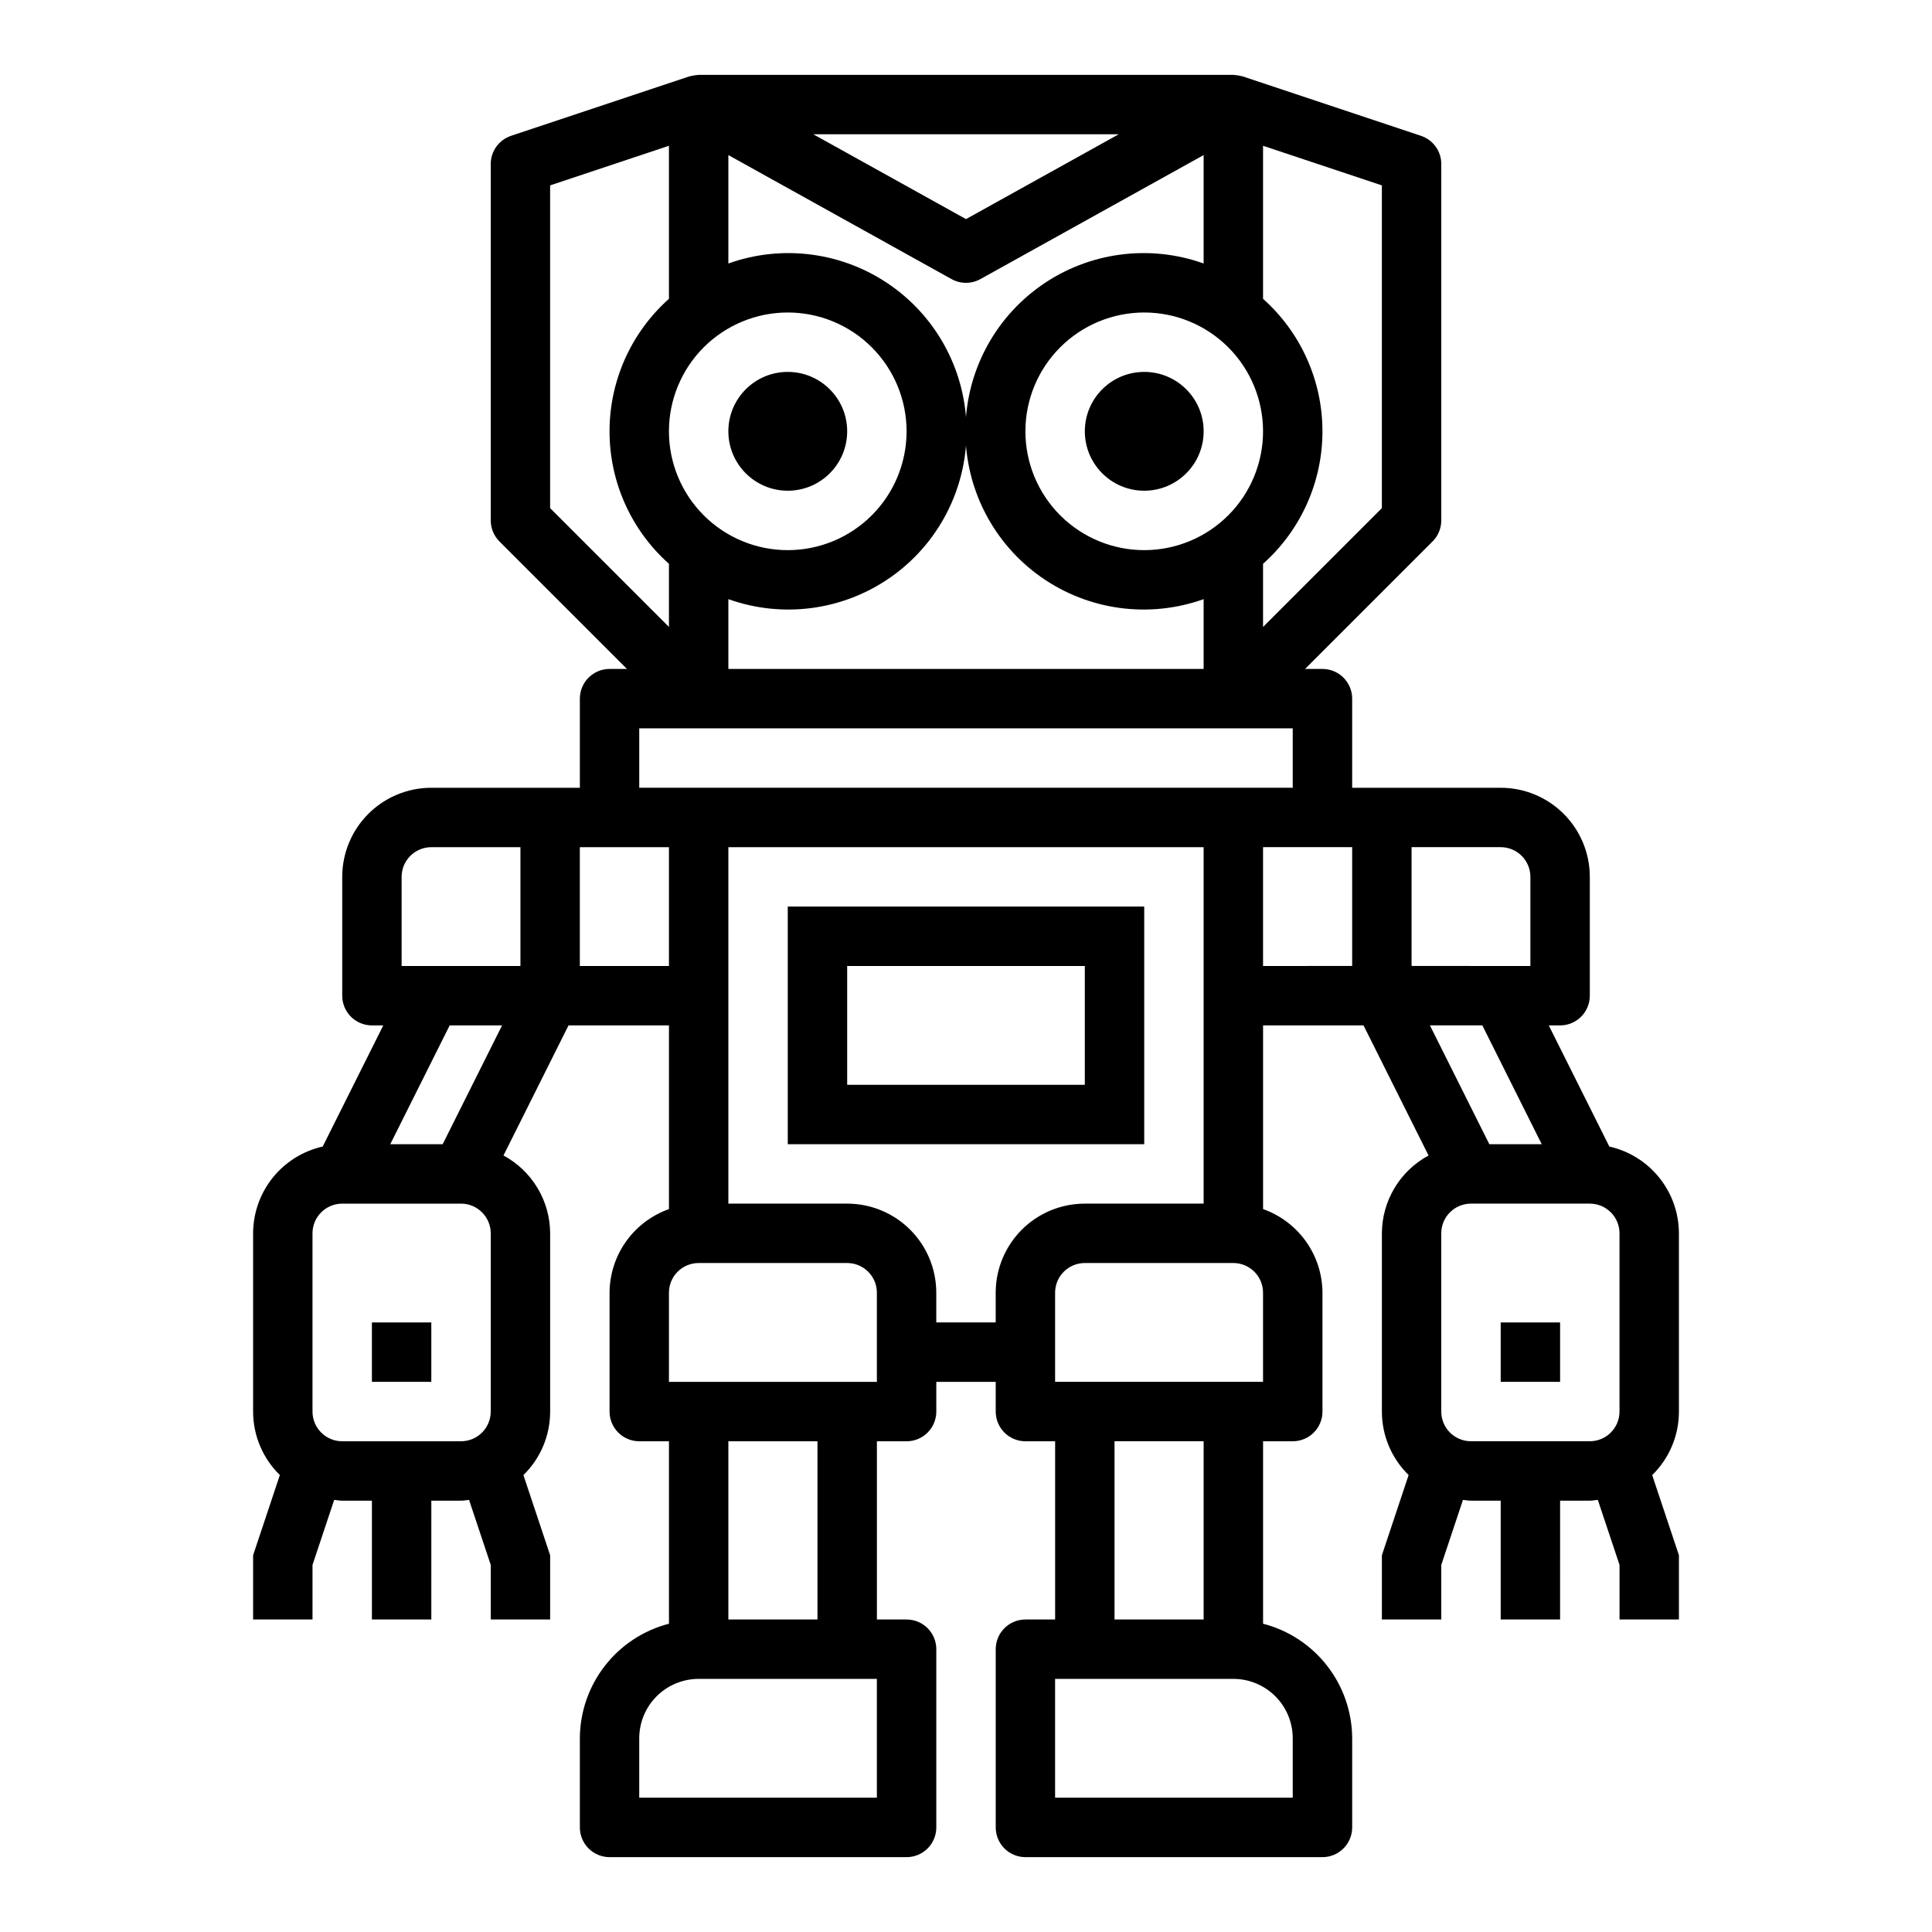
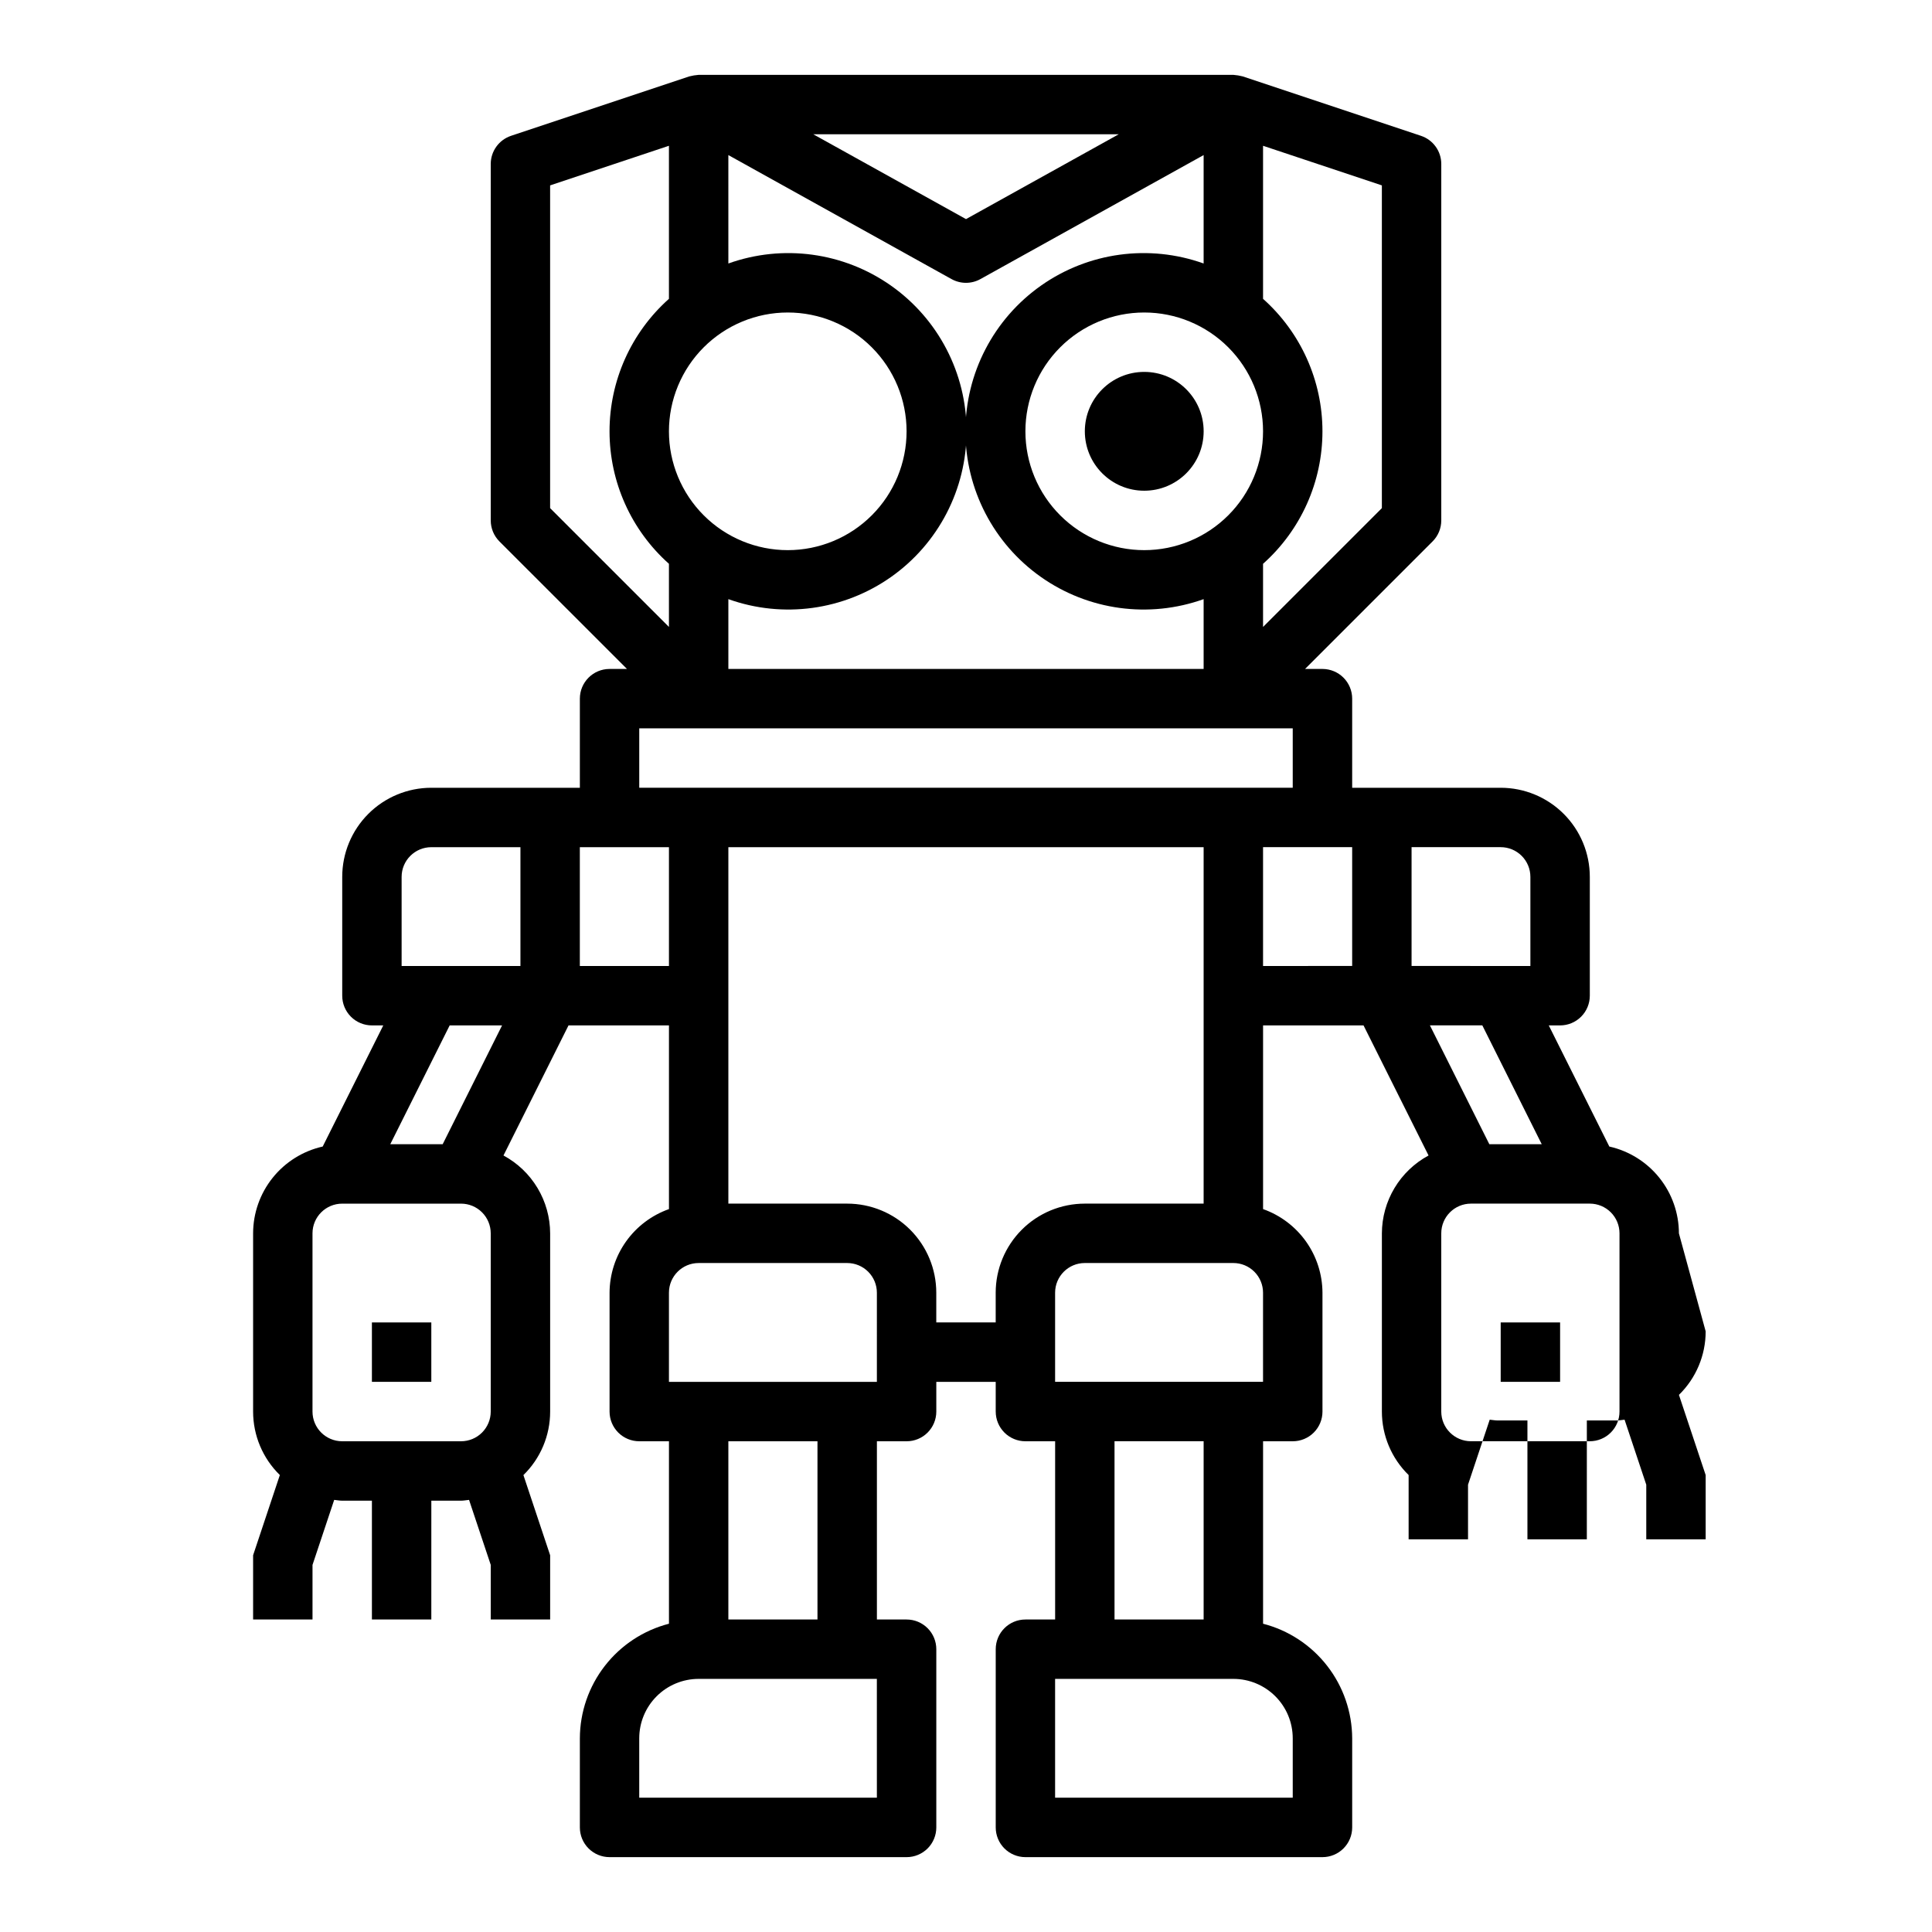
<svg xmlns="http://www.w3.org/2000/svg" fill="#000000" width="800px" height="800px" version="1.1" viewBox="144 144 512 512">
  <g>
-     <path d="m368.51 258.3c0 8.695-7.051 15.746-15.746 15.746s-15.742-7.051-15.742-15.746c0-8.695 7.047-15.742 15.742-15.742s15.746 7.047 15.746 15.742" />
    <path d="m462.98 258.3c0 8.695-7.051 15.746-15.746 15.746-8.695 0-15.742-7.051-15.742-15.746 0-8.695 7.047-15.742 15.742-15.742 8.695 0 15.746 7.047 15.746 15.742" />
    <path d="m242.56 494.46h15.742v15.742h-15.742z" />
-     <path d="m588.93 470.85c-0.008-5.359-1.84-10.555-5.191-14.734-3.352-4.18-8.023-7.094-13.25-8.27l-16.051-32.102h3.004c2.09 0 4.09-0.828 5.566-2.305 1.477-1.477 2.309-3.481 2.309-5.566v-31.488c0-6.266-2.488-12.27-6.918-16.699-4.43-4.43-10.438-6.918-16.699-6.918h-39.359v-23.617c0-2.086-0.832-4.09-2.309-5.566-1.473-1.473-3.477-2.305-5.566-2.305h-4.613l33.793-33.793h0.004c1.477-1.477 2.305-3.481 2.305-5.566v-94.465c0-3.387-2.168-6.391-5.383-7.461l-47.23-15.742v-0.004c-0.816-0.211-1.648-0.348-2.488-0.41h-141.7c-0.84 0.062-1.672 0.199-2.484 0.41l-47.23 15.742-0.004 0.004c-3.211 1.07-5.383 4.074-5.383 7.461v94.465c0 2.086 0.828 4.09 2.305 5.566l33.797 33.793h-4.613c-4.348 0-7.871 3.523-7.871 7.871v23.617h-39.363c-6.262 0-12.27 2.488-16.699 6.918-4.426 4.43-6.914 10.434-6.914 16.699v31.488c0 2.086 0.828 4.09 2.305 5.566 1.477 1.477 3.477 2.305 5.566 2.305h3.008l-16.051 32.102c-5.231 1.176-9.902 4.09-13.254 8.27-3.352 4.18-5.184 9.375-5.191 14.734v47.23c0 6.332 2.555 12.398 7.086 16.824l-7.086 21.254v17.027h15.742v-14.469l5.746-17.23c0.707 0.062 1.402 0.211 2.125 0.211h7.871v31.488h15.742l0.004-31.488h7.871c0.723 0 1.418-0.148 2.125-0.211l5.75 17.23v14.469h15.742v-17.02l-7.086-21.254h0.004c4.531-4.426 7.086-10.496 7.082-16.832v-47.23c-0.012-4.234-1.168-8.387-3.348-12.016-2.176-3.633-5.293-6.609-9.02-8.617l17.234-34.473h26.621v48.68c-4.586 1.625-8.562 4.625-11.383 8.594-2.816 3.965-4.34 8.707-4.359 13.574v31.488c0 2.09 0.828 4.09 2.305 5.566 1.477 1.477 3.481 2.305 5.566 2.305h7.871v48.352c-6.738 1.738-12.711 5.664-16.984 11.16-4.273 5.492-6.606 12.25-6.629 19.211v23.617c0 2.086 0.828 4.09 2.305 5.566 1.477 1.473 3.477 2.305 5.566 2.305h78.719c2.09 0 4.09-0.832 5.566-2.305 1.477-1.477 2.305-3.481 2.305-5.566v-47.234c0-2.086-0.828-4.09-2.305-5.566-1.477-1.477-3.477-2.305-5.566-2.305h-7.871v-47.234h7.871c2.09 0 4.09-0.828 5.566-2.305 1.477-1.477 2.305-3.477 2.305-5.566v-7.871h15.742v7.871h0.004c0 2.09 0.828 4.09 2.305 5.566 1.477 1.477 3.481 2.305 5.566 2.305h7.871v47.23l-7.871 0.004c-4.348 0-7.871 3.523-7.871 7.871v47.234c0 2.086 0.828 4.09 2.305 5.566 1.477 1.473 3.481 2.305 5.566 2.305h78.719c2.09 0 4.094-0.832 5.566-2.305 1.477-1.477 2.309-3.481 2.309-5.566v-23.617c-0.027-6.961-2.359-13.719-6.633-19.211-4.273-5.496-10.246-9.422-16.984-11.16v-48.352h7.871c2.09 0 4.09-0.828 5.566-2.305 1.477-1.477 2.305-3.477 2.305-5.566v-31.488c-0.02-4.867-1.543-9.609-4.359-13.574-2.82-3.969-6.793-6.969-11.383-8.594v-48.68h26.625l17.23 34.473c-3.727 2.008-6.844 4.984-9.02 8.617-2.176 3.629-3.332 7.781-3.348 12.016v47.23c0 6.332 2.555 12.398 7.086 16.824l-7.086 21.254v17.027h15.742v-14.469l5.746-17.23c0.707 0.062 1.402 0.211 2.125 0.211h7.871v31.488h15.742l0.004-31.488h7.871c0.723 0 1.418-0.148 2.125-0.211l5.75 17.23v14.469h15.742v-17.02l-7.086-21.254h0.004c4.531-4.426 7.086-10.496 7.082-16.832zm-314.88 47.23c0 2.09-0.832 4.09-2.305 5.566-1.477 1.477-3.481 2.305-5.566 2.305h-31.488c-4.348 0-7.875-3.523-7.875-7.871v-47.23c0-4.348 3.527-7.871 7.875-7.871h31.488c2.086 0 4.09 0.828 5.566 2.305 1.473 1.477 2.305 3.477 2.305 5.566zm-12.738-70.848h-13.887l15.742-31.488h13.887zm20.609-47.23h-31.488v-23.617c0-4.348 3.523-7.871 7.871-7.871h23.617zm196.8-217.37 31.488 10.5v85.531l-31.488 31.488v-16.738c10.016-8.922 15.742-21.695 15.742-35.109 0-13.41-5.727-26.188-15.742-35.109zm0 75.672c0 8.352-3.316 16.363-9.223 22.266-5.906 5.906-13.914 9.223-22.266 9.223-8.352 0-16.359-3.316-22.266-9.223-5.906-5.902-9.223-13.914-9.223-22.266 0-8.352 3.316-16.359 9.223-22.266 5.906-5.902 13.914-9.223 22.266-9.223 8.352 0 16.359 3.32 22.266 9.223 5.906 5.906 9.223 13.914 9.223 22.266zm-38.25-78.719-40.469 22.48-40.473-22.48zm-103.45 5.512 59.148 32.867v-0.004c2.379 1.324 5.273 1.324 7.652 0l59.152-32.863v28.73c-14.469-5.168-30.543-2.981-43.102 5.867s-20.027 23.25-20.027 38.609c0 15.363 7.469 29.766 20.027 38.613 12.559 8.848 28.633 11.035 43.102 5.863v18.5h-125.95v-18.5c14.465 5.172 30.539 2.984 43.098-5.863 12.559-8.848 20.027-23.25 20.027-38.613 0-15.359-7.469-29.762-20.027-38.609s-28.633-11.035-43.098-5.867zm15.742 41.719c8.352 0 16.359 3.32 22.266 9.223 5.906 5.906 9.223 13.914 9.223 22.266 0 8.352-3.316 16.363-9.223 22.266-5.906 5.906-13.914 9.223-22.266 9.223s-16.359-3.316-22.266-9.223c-5.902-5.902-9.223-13.914-9.223-22.266 0-8.352 3.32-16.359 9.223-22.266 5.906-5.902 13.914-9.223 22.266-9.223zm-62.977 51.844v-85.527l31.488-10.5v40.562c-10.016 8.922-15.742 21.699-15.742 35.109 0 13.414 5.727 26.188 15.742 35.109v16.734zm7.875 121.34v-31.488h23.617v31.488zm78.719 220.41h-62.977v-15.742c0-4.176 1.66-8.18 4.609-11.133 2.953-2.953 6.961-4.613 11.133-4.613h47.23zm-39.359-47.23v-47.234h23.617v47.23zm39.359-62.977h-55.105v-23.617c0-4.348 3.523-7.871 7.871-7.871h39.363c2.086 0 4.09 0.828 5.566 2.305 1.477 1.477 2.305 3.481 2.305 5.566zm31.488-23.617v7.871h-15.746v-7.871c0-6.262-2.488-12.27-6.914-16.699-4.43-4.43-10.438-6.914-16.699-6.914h-31.488v-94.465h125.95v94.465h-31.488c-6.266 0-12.273 2.484-16.699 6.914-4.43 4.43-6.918 10.438-6.918 16.699zm78.719 118.08v15.742h-62.977v-31.488h47.234c4.176 0 8.18 1.66 11.133 4.613 2.953 2.953 4.609 6.957 4.609 11.133zm-47.23-31.488v-47.234h23.617v47.23zm39.359-62.977h-55.105v-23.617c0-4.348 3.527-7.871 7.875-7.871h39.359c2.086 0 4.09 0.828 5.566 2.305 1.477 1.477 2.305 3.481 2.305 5.566zm-165.31-157.44v-15.742h173.18v15.742zm188.93 47.23-23.617 0.004v-31.488h23.617zm15.742 0v-31.484h23.617c2.086 0 4.09 0.828 5.566 2.305 1.477 1.477 2.305 3.477 2.305 5.566v23.617zm4.863 15.742h13.887l15.742 31.488-13.883 0.004zm50.242 102.34c0 2.09-0.828 4.09-2.305 5.566-1.477 1.477-3.481 2.305-5.566 2.305h-31.488c-4.348 0-7.875-3.523-7.875-7.871v-47.23c0-4.348 3.527-7.871 7.875-7.871h31.488c2.086 0 4.09 0.828 5.566 2.305 1.477 1.477 2.305 3.477 2.305 5.566z" />
+     <path d="m588.93 470.85c-0.008-5.359-1.84-10.555-5.191-14.734-3.352-4.18-8.023-7.094-13.25-8.27l-16.051-32.102h3.004c2.09 0 4.09-0.828 5.566-2.305 1.477-1.477 2.309-3.481 2.309-5.566v-31.488c0-6.266-2.488-12.27-6.918-16.699-4.43-4.43-10.438-6.918-16.699-6.918h-39.359v-23.617c0-2.086-0.832-4.09-2.309-5.566-1.473-1.473-3.477-2.305-5.566-2.305h-4.613l33.793-33.793h0.004c1.477-1.477 2.305-3.481 2.305-5.566v-94.465c0-3.387-2.168-6.391-5.383-7.461l-47.23-15.742v-0.004c-0.816-0.211-1.648-0.348-2.488-0.41h-141.7c-0.84 0.062-1.672 0.199-2.484 0.41l-47.23 15.742-0.004 0.004c-3.211 1.07-5.383 4.074-5.383 7.461v94.465c0 2.086 0.828 4.09 2.305 5.566l33.797 33.793h-4.613c-4.348 0-7.871 3.523-7.871 7.871v23.617h-39.363c-6.262 0-12.27 2.488-16.699 6.918-4.426 4.43-6.914 10.434-6.914 16.699v31.488c0 2.086 0.828 4.09 2.305 5.566 1.477 1.477 3.477 2.305 5.566 2.305h3.008l-16.051 32.102c-5.231 1.176-9.902 4.09-13.254 8.27-3.352 4.18-5.184 9.375-5.191 14.734v47.23c0 6.332 2.555 12.398 7.086 16.824l-7.086 21.254v17.027h15.742v-14.469l5.746-17.23c0.707 0.062 1.402 0.211 2.125 0.211h7.871v31.488h15.742l0.004-31.488h7.871c0.723 0 1.418-0.148 2.125-0.211l5.75 17.23v14.469h15.742v-17.02l-7.086-21.254h0.004c4.531-4.426 7.086-10.496 7.082-16.832v-47.23c-0.012-4.234-1.168-8.387-3.348-12.016-2.176-3.633-5.293-6.609-9.02-8.617l17.234-34.473h26.621v48.68c-4.586 1.625-8.562 4.625-11.383 8.594-2.816 3.965-4.34 8.707-4.359 13.574v31.488c0 2.09 0.828 4.09 2.305 5.566 1.477 1.477 3.481 2.305 5.566 2.305h7.871v48.352c-6.738 1.738-12.711 5.664-16.984 11.16-4.273 5.492-6.606 12.25-6.629 19.211v23.617c0 2.086 0.828 4.09 2.305 5.566 1.477 1.473 3.477 2.305 5.566 2.305h78.719c2.09 0 4.09-0.832 5.566-2.305 1.477-1.477 2.305-3.481 2.305-5.566v-47.234c0-2.086-0.828-4.09-2.305-5.566-1.477-1.477-3.477-2.305-5.566-2.305h-7.871v-47.234h7.871c2.09 0 4.09-0.828 5.566-2.305 1.477-1.477 2.305-3.477 2.305-5.566v-7.871h15.742v7.871h0.004c0 2.09 0.828 4.09 2.305 5.566 1.477 1.477 3.481 2.305 5.566 2.305h7.871v47.23l-7.871 0.004c-4.348 0-7.871 3.523-7.871 7.871v47.234c0 2.086 0.828 4.09 2.305 5.566 1.477 1.473 3.481 2.305 5.566 2.305h78.719c2.09 0 4.094-0.832 5.566-2.305 1.477-1.477 2.309-3.481 2.309-5.566v-23.617c-0.027-6.961-2.359-13.719-6.633-19.211-4.273-5.496-10.246-9.422-16.984-11.16v-48.352h7.871c2.09 0 4.09-0.828 5.566-2.305 1.477-1.477 2.305-3.477 2.305-5.566v-31.488c-0.02-4.867-1.543-9.609-4.359-13.574-2.82-3.969-6.793-6.969-11.383-8.594v-48.68h26.625l17.23 34.473c-3.727 2.008-6.844 4.984-9.02 8.617-2.176 3.629-3.332 7.781-3.348 12.016v47.23c0 6.332 2.555 12.398 7.086 16.824v17.027h15.742v-14.469l5.746-17.23c0.707 0.062 1.402 0.211 2.125 0.211h7.871v31.488h15.742l0.004-31.488h7.871c0.723 0 1.418-0.148 2.125-0.211l5.75 17.23v14.469h15.742v-17.02l-7.086-21.254h0.004c4.531-4.426 7.086-10.496 7.082-16.832zm-314.88 47.23c0 2.09-0.832 4.09-2.305 5.566-1.477 1.477-3.481 2.305-5.566 2.305h-31.488c-4.348 0-7.875-3.523-7.875-7.871v-47.23c0-4.348 3.527-7.871 7.875-7.871h31.488c2.086 0 4.09 0.828 5.566 2.305 1.473 1.477 2.305 3.477 2.305 5.566zm-12.738-70.848h-13.887l15.742-31.488h13.887zm20.609-47.23h-31.488v-23.617c0-4.348 3.523-7.871 7.871-7.871h23.617zm196.8-217.37 31.488 10.5v85.531l-31.488 31.488v-16.738c10.016-8.922 15.742-21.695 15.742-35.109 0-13.41-5.727-26.188-15.742-35.109zm0 75.672c0 8.352-3.316 16.363-9.223 22.266-5.906 5.906-13.914 9.223-22.266 9.223-8.352 0-16.359-3.316-22.266-9.223-5.906-5.902-9.223-13.914-9.223-22.266 0-8.352 3.316-16.359 9.223-22.266 5.906-5.902 13.914-9.223 22.266-9.223 8.352 0 16.359 3.32 22.266 9.223 5.906 5.906 9.223 13.914 9.223 22.266zm-38.25-78.719-40.469 22.48-40.473-22.48zm-103.45 5.512 59.148 32.867v-0.004c2.379 1.324 5.273 1.324 7.652 0l59.152-32.863v28.73c-14.469-5.168-30.543-2.981-43.102 5.867s-20.027 23.25-20.027 38.609c0 15.363 7.469 29.766 20.027 38.613 12.559 8.848 28.633 11.035 43.102 5.863v18.5h-125.95v-18.5c14.465 5.172 30.539 2.984 43.098-5.863 12.559-8.848 20.027-23.25 20.027-38.613 0-15.359-7.469-29.762-20.027-38.609s-28.633-11.035-43.098-5.867zm15.742 41.719c8.352 0 16.359 3.32 22.266 9.223 5.906 5.906 9.223 13.914 9.223 22.266 0 8.352-3.316 16.363-9.223 22.266-5.906 5.906-13.914 9.223-22.266 9.223s-16.359-3.316-22.266-9.223c-5.902-5.902-9.223-13.914-9.223-22.266 0-8.352 3.32-16.359 9.223-22.266 5.906-5.902 13.914-9.223 22.266-9.223zm-62.977 51.844v-85.527l31.488-10.5v40.562c-10.016 8.922-15.742 21.699-15.742 35.109 0 13.414 5.727 26.188 15.742 35.109v16.734zm7.875 121.34v-31.488h23.617v31.488zm78.719 220.41h-62.977v-15.742c0-4.176 1.66-8.18 4.609-11.133 2.953-2.953 6.961-4.613 11.133-4.613h47.23zm-39.359-47.23v-47.234h23.617v47.23zm39.359-62.977h-55.105v-23.617c0-4.348 3.523-7.871 7.871-7.871h39.363c2.086 0 4.09 0.828 5.566 2.305 1.477 1.477 2.305 3.481 2.305 5.566zm31.488-23.617v7.871h-15.746v-7.871c0-6.262-2.488-12.27-6.914-16.699-4.43-4.43-10.438-6.914-16.699-6.914h-31.488v-94.465h125.95v94.465h-31.488c-6.266 0-12.273 2.484-16.699 6.914-4.43 4.43-6.918 10.438-6.918 16.699zm78.719 118.08v15.742h-62.977v-31.488h47.234c4.176 0 8.18 1.66 11.133 4.613 2.953 2.953 4.609 6.957 4.609 11.133zm-47.23-31.488v-47.234h23.617v47.23zm39.359-62.977h-55.105v-23.617c0-4.348 3.527-7.871 7.875-7.871h39.359c2.086 0 4.09 0.828 5.566 2.305 1.477 1.477 2.305 3.481 2.305 5.566zm-165.31-157.44v-15.742h173.18v15.742zm188.93 47.23-23.617 0.004v-31.488h23.617zm15.742 0v-31.484h23.617c2.086 0 4.09 0.828 5.566 2.305 1.477 1.477 2.305 3.477 2.305 5.566v23.617zm4.863 15.742h13.887l15.742 31.488-13.883 0.004zm50.242 102.34c0 2.09-0.828 4.09-2.305 5.566-1.477 1.477-3.481 2.305-5.566 2.305h-31.488c-4.348 0-7.875-3.523-7.875-7.871v-47.23c0-4.348 3.527-7.871 7.875-7.871h31.488c2.086 0 4.09 0.828 5.566 2.305 1.477 1.477 2.305 3.477 2.305 5.566z" />
    <path d="m541.7 494.46h15.742v15.742h-15.742z" />
-     <path d="m447.23 384.25h-94.465v62.977h94.465zm-15.742 47.23-62.977 0.004v-31.488h62.977z" />
  </g>
</svg>